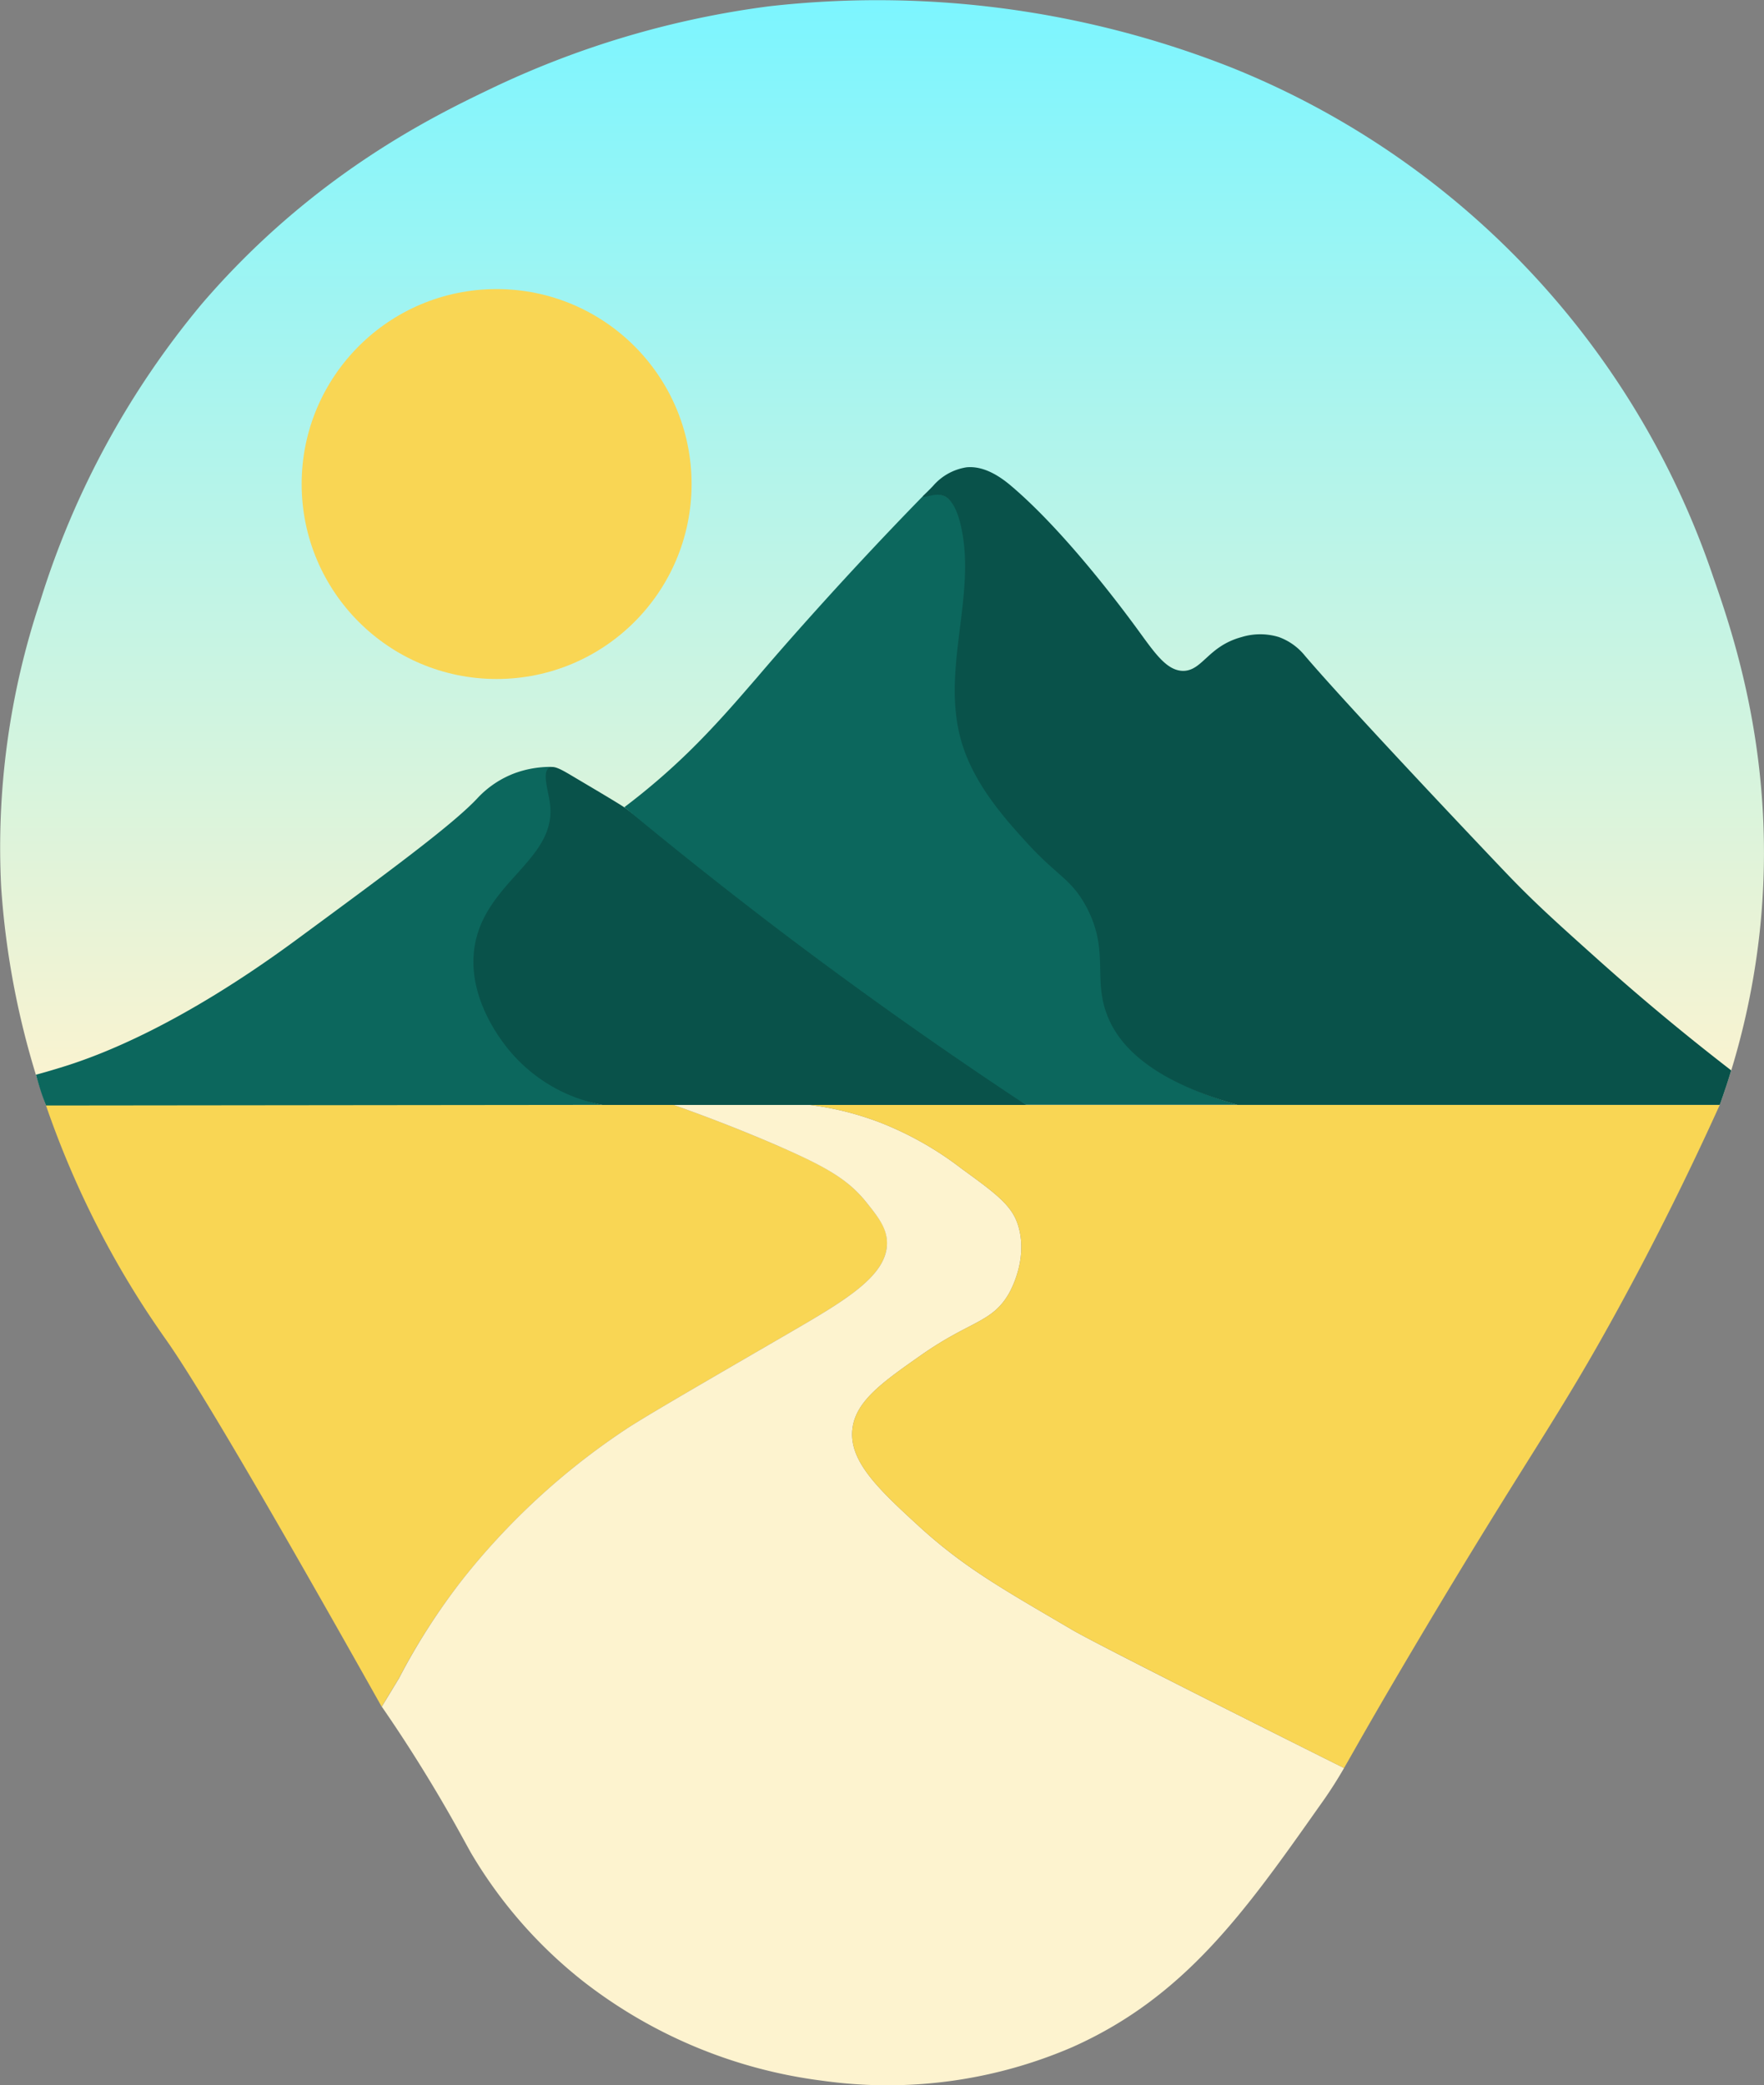
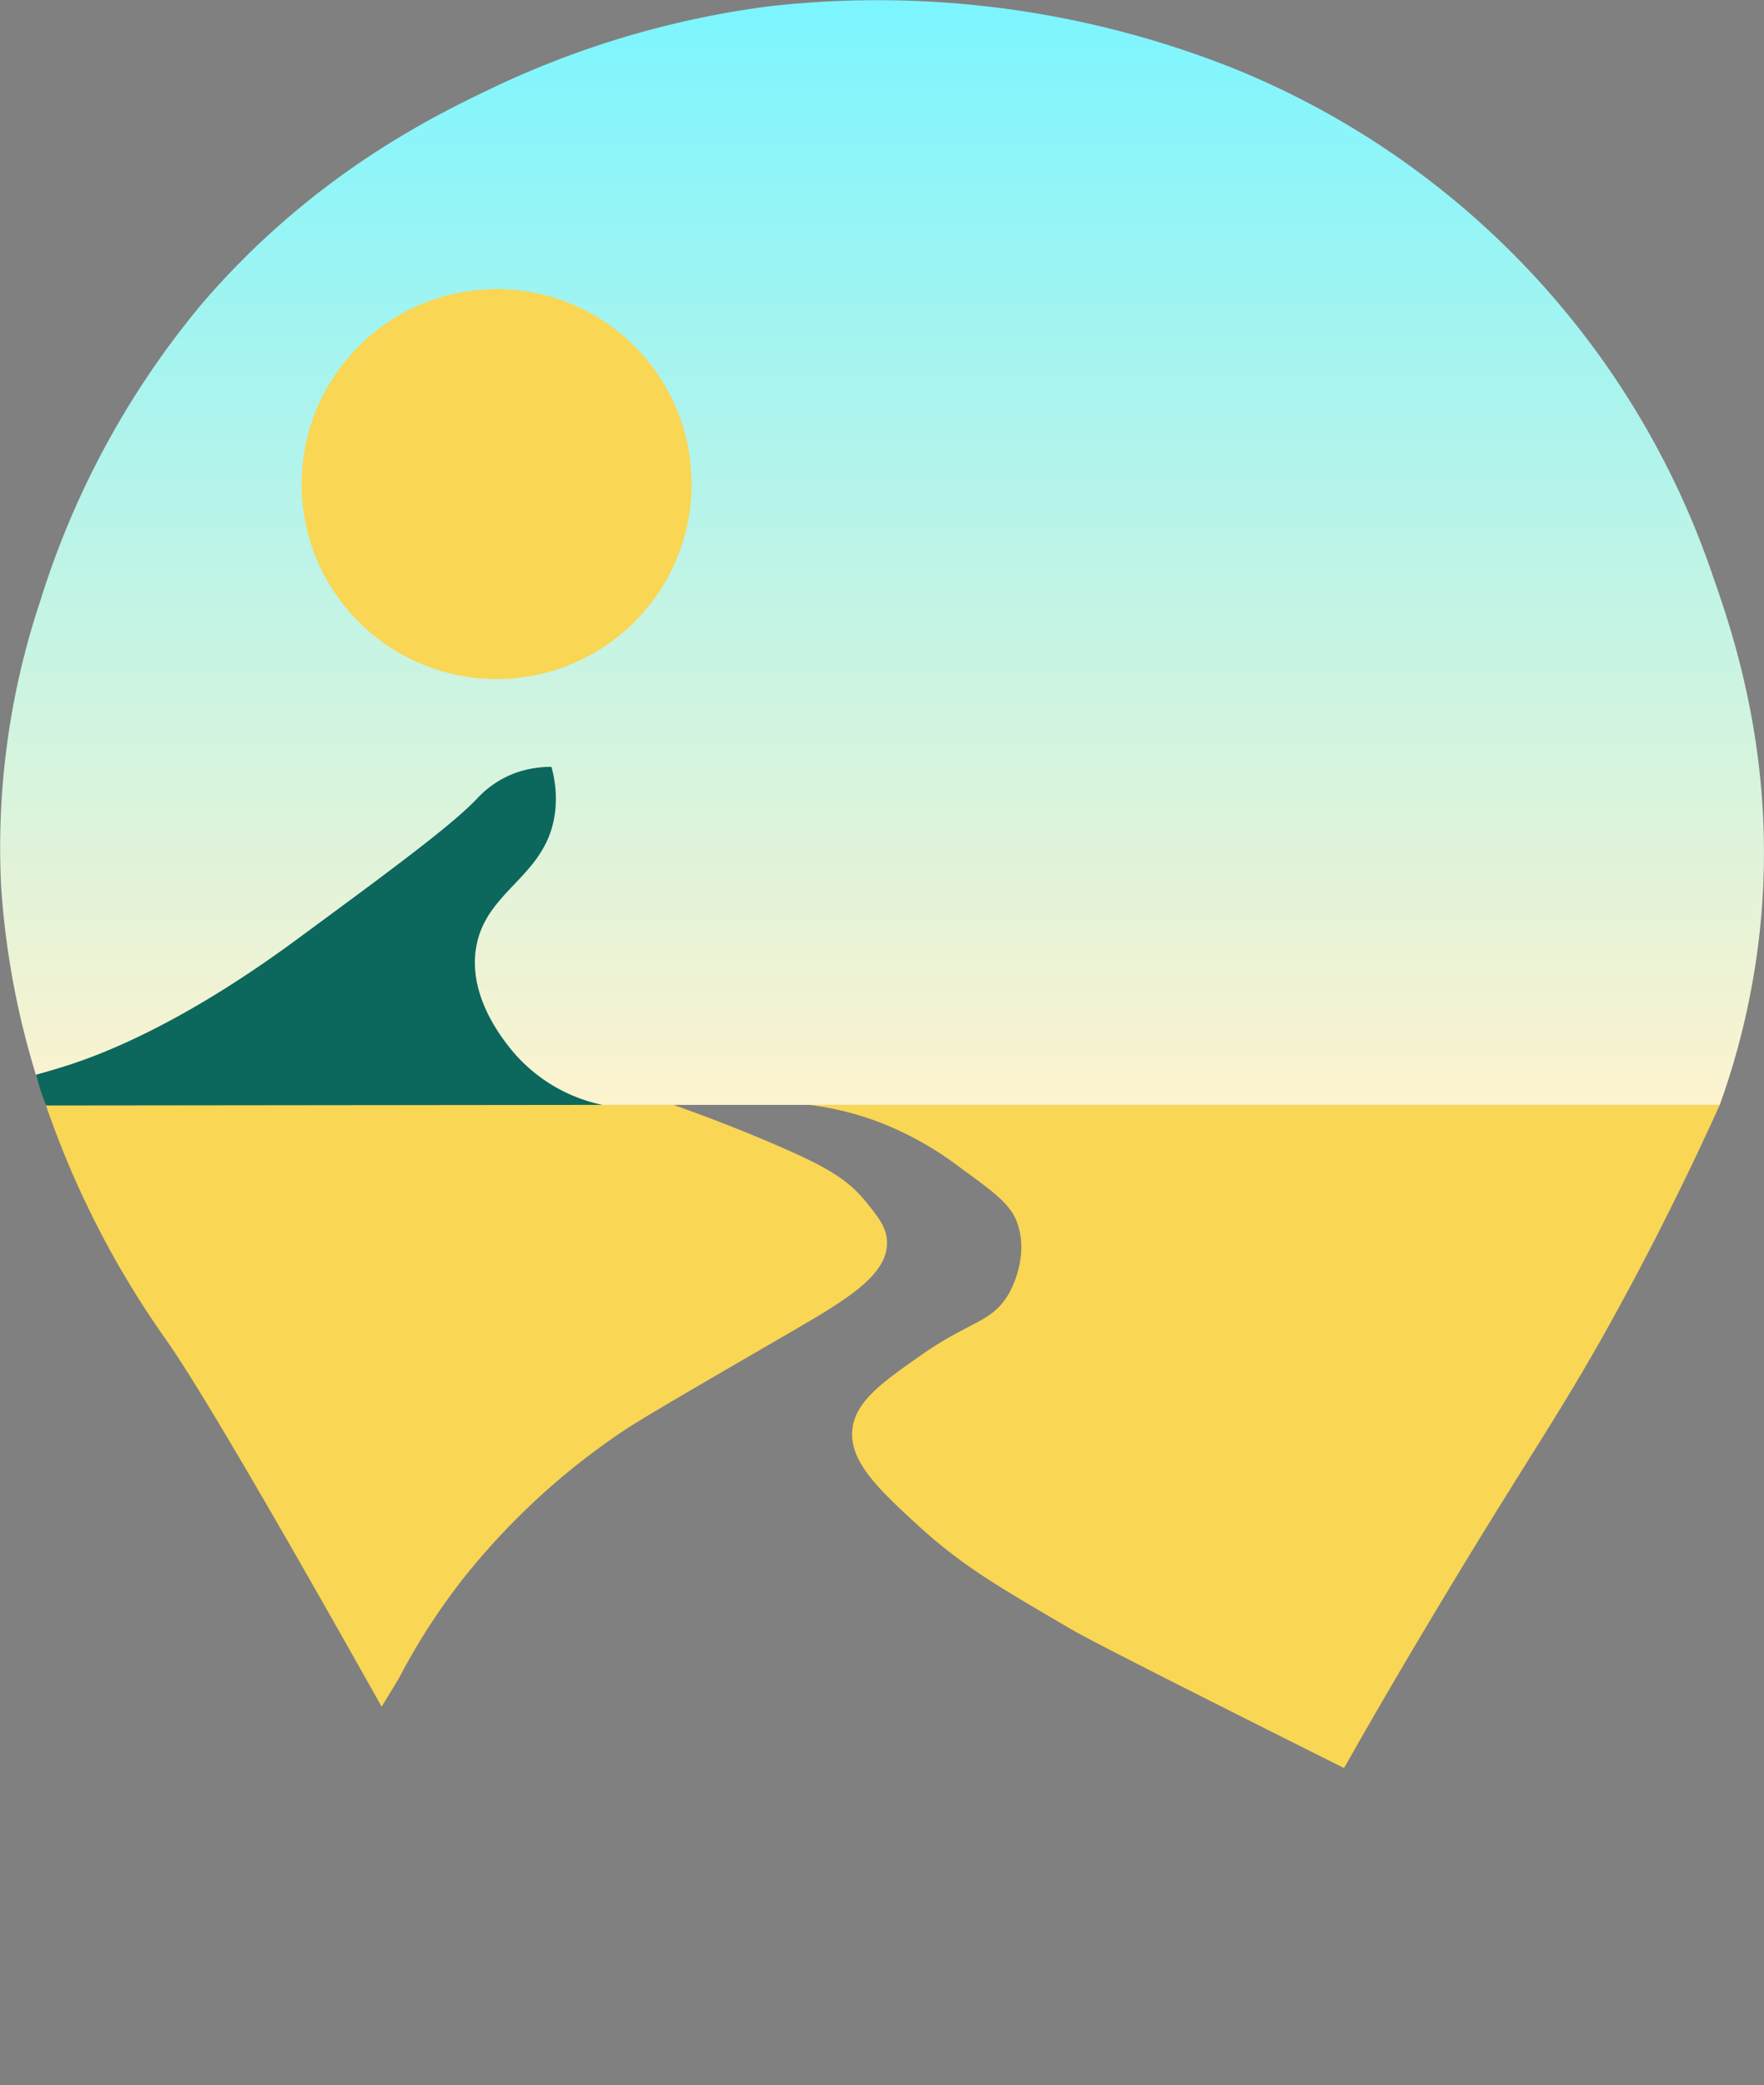
<svg xmlns="http://www.w3.org/2000/svg" id="Слой_2" data-name="Слой 2" viewBox="0 0 237.24 280.44">
  <rect x="0" y="0" width="237.24" height="280.44" fill="#808080" stroke="none" />
  <defs>
    <style>
      .cls-1 {
        fill: #f9d654;
      }

      .cls-2 {
        fill: #fdf3cf;
      }

      .cls-3 {
        fill: url(#Безымянный_градиент_9);
      }

      .cls-4 {
        fill: #f9d654;
      }

      .cls-5 {
        fill: #0c675d;
      }

      .cls-6 {
        fill: #09524a;
      }
    </style>
    <linearGradient id="Безымянный_градиент_9" x1="319.96" y1="36.15" x2="319.96" y2="184.75" gradientUnits="userSpaceOnUse">
      <stop offset="0" stop-color="#7cf5ff" />
      <stop offset="1" stop-color="#fdf3cf" />
    </linearGradient>
  </defs>
  <title>final-logo</title>
  <path id="левое_поле" data-name="левое поле" class="cls-1" d="M263.5,248.63a94.84,94.84,0,0,1,21.63-20c2.3-1.57,8.87-5.38,22-13,7.67-4.46,13.58-7.83,13.5-12.38,0-2-1.21-3.44-2.75-5.37-2.55-3.19-5.58-4.91-12.5-7.88-3.61-1.55-8.14-3.37-13.46-5.25H207.5a124.55,124.55,0,0,0,13.56,27.75c1.32,2,2.36,3.48,2.61,3.83,3.43,4.86,11.38,18,29,49.36l2.31-3.81A86.87,86.87,0,0,1,263.5,248.63Z" transform="translate(-201.34 -36.15)" />
-   <path class="cls-2" d="M324.83,241.33c-5.38-4.93-9.46-8.78-8.83-13.16.53-3.68,4.15-6.21,9.33-9.84,6.51-4.55,9.4-4.28,11.67-8.16.24-.42,2.77-4.9,1.17-9.5-.89-2.54-3.1-4.14-7.5-7.34a44.59,44.59,0,0,0-10.84-6.16,40.75,40.75,0,0,0-9.61-2.42h-18.3c5.32,1.88,9.85,3.7,13.46,5.25,6.92,3,9.95,4.69,12.5,7.88,1.54,1.93,2.71,3.39,2.75,5.37.08,4.55-5.83,7.92-13.5,12.38-13.13,7.62-19.7,11.43-22,13a94.84,94.84,0,0,0-21.63,20,86.87,86.87,0,0,0-8.5,13.25l-2.31,3.81c1.35,1.95,3.35,4.92,5.64,8.64,3.35,5.43,5.22,9,6.34,11a62.11,62.11,0,0,0,15.16,17.34A65.77,65.77,0,0,0,312,316a62.73,62.73,0,0,0,33.5-4.5c15.15-6.73,23.25-18.2,33.33-32.5a57.51,57.51,0,0,0,3.27-5.06s-32.63-16.27-36.6-18.61C336.26,249.9,331,247,324.83,241.33Z" transform="translate(-201.34 -36.15)" />
  <path class="cls-1" d="M310.22,184.75a40.75,40.75,0,0,1,9.61,2.42,44.59,44.59,0,0,1,10.84,6.16c4.4,3.2,6.61,4.8,7.5,7.34,1.6,4.6-.93,9.08-1.17,9.5-2.27,3.88-5.16,3.61-11.67,8.16-5.18,3.63-8.8,6.16-9.33,9.84-.63,4.38,3.45,8.23,8.83,13.16,6.2,5.68,11.43,8.57,20.67,14,4,2.34,36.6,18.61,36.6,18.61,1.49-2.58,3.67-6.55,9.73-16.77,15.31-25.79,18.94-29.94,27.5-45.67,3.34-6.13,8.1-15.26,13.3-26.75Z" transform="translate(-201.34 -36.15)" />
  <path class="cls-3" d="M431.75,113.75A112.73,112.73,0,0,0,367,45.25,129.61,129.61,0,0,0,304.75,37,123.32,123.32,0,0,0,267,48.25C259,52.08,243.1,60,228.5,77a116,116,0,0,0-21.75,40,104.52,104.52,0,0,0-5.25,38.5,111.2,111.2,0,0,0,6,29.25H432.63A100.85,100.85,0,0,0,438,161.5C440.43,139.05,434.56,121.79,431.75,113.75Z" transform="translate(-201.34 -36.15)" />
  <circle id="солнце" class="cls-4" cx="66.79" cy="65.1" r="26.22" />
  <g id="левая_гора" data-name="левая гора">
    <path class="cls-5" d="M269.84,177c-1.23-1.58-5.54-7.11-4.46-13.44,1.31-7.79,9.54-9.5,10.61-18.17a15.59,15.59,0,0,0-.49-6.1,14.06,14.06,0,0,0-4.41.67l-.36.12a13.21,13.21,0,0,0-5.25,3.5c-3.45,3.64-12.11,10-24.33,19-15.83,11.65-26.58,15.51-30.67,16.84-1.79.57-3.29,1-4.3,1.27.17.66.38,1.36.61,2.09s.49,1.41.74,2.05l74.83-.08A21.57,21.57,0,0,1,269.84,177Z" transform="translate(-201.34 -36.15)" />
-     <path class="cls-6" d="M285.69,145c-.54-.42-2.67-1.69-6.94-4.22-1.8-1.07-2.93-1.78-3.58-1.35-.95.62-.08,3.07.14,4.85.93,7.45-8.67,10.41-10.12,19.06-1.13,6.72,3.38,12.48,4.36,13.74a21.4,21.4,0,0,0,12.83,7.68h57C310.33,163.31,289.27,147.8,285.69,145Z" transform="translate(-201.34 -36.15)" />
  </g>
  <g id="правая_горы" data-name="правая горы">
-     <path class="cls-5" d="M350.42,172.45c-1.79-4.89.33-8.57-2.84-14.4-2-3.65-3.79-4-7.87-8.49-3-3.3-7-7.72-8.77-13.21-3-9.35,1.56-19-.05-28.52-.36-2.14-1.06-4.4-2.77-5.07a3.78,3.78,0,0,0-2.65.11q-8.73,8.94-17.5,18.85-2.45,2.77-4.8,5.53L301.65,129c-1.12,1.29-4.19,4.86-7.65,8.24a90.73,90.73,0,0,1-8.69,7.47q9.53,7.91,20,15.91c11.61,8.84,23,16.85,34,24.12h28.44C355.88,181.28,351.86,176.38,350.42,172.45Z" transform="translate(-201.34 -36.15)" />
-     <path class="cls-6" d="M415.83,164.83c-5.33-4.78-8.15-7.32-11.83-11.16-2.63-2.75-21-22.11-27.17-29.34a8,8,0,0,0-3.5-2.5,8.53,8.53,0,0,0-5,0c-4.51,1.22-5.24,4.49-7.83,4.55-2.11,0-3.64-2.1-5.75-5-1.67-2.31-9.83-13.45-17.42-19.88-1.41-1.2-3.61-2.73-6-2.5a7.43,7.43,0,0,0-4.5,2.5c-1.23,1.28-1.4,1.34-1.36,1.41.15.29,1.39-.43,2.47-.16s2.16,1.45,2.81,5c1.7,9.25-2.95,19,0,28.5,1.77,5.68,6,10.28,8.75,13.31,4.05,4.43,5.89,4.79,7.88,8.44,3.15,5.81,1,9.51,2.75,14.38,1.42,4,5.5,8.93,17.62,12.37,21.63,0,43.25,0,64.88,0,.29-.8.57-1.62.85-2.46s.47-1.46.69-2.18C429.25,176.31,422.92,171.2,415.83,164.83Z" transform="translate(-201.34 -36.15)" />
-   </g>
+     </g>
</svg>